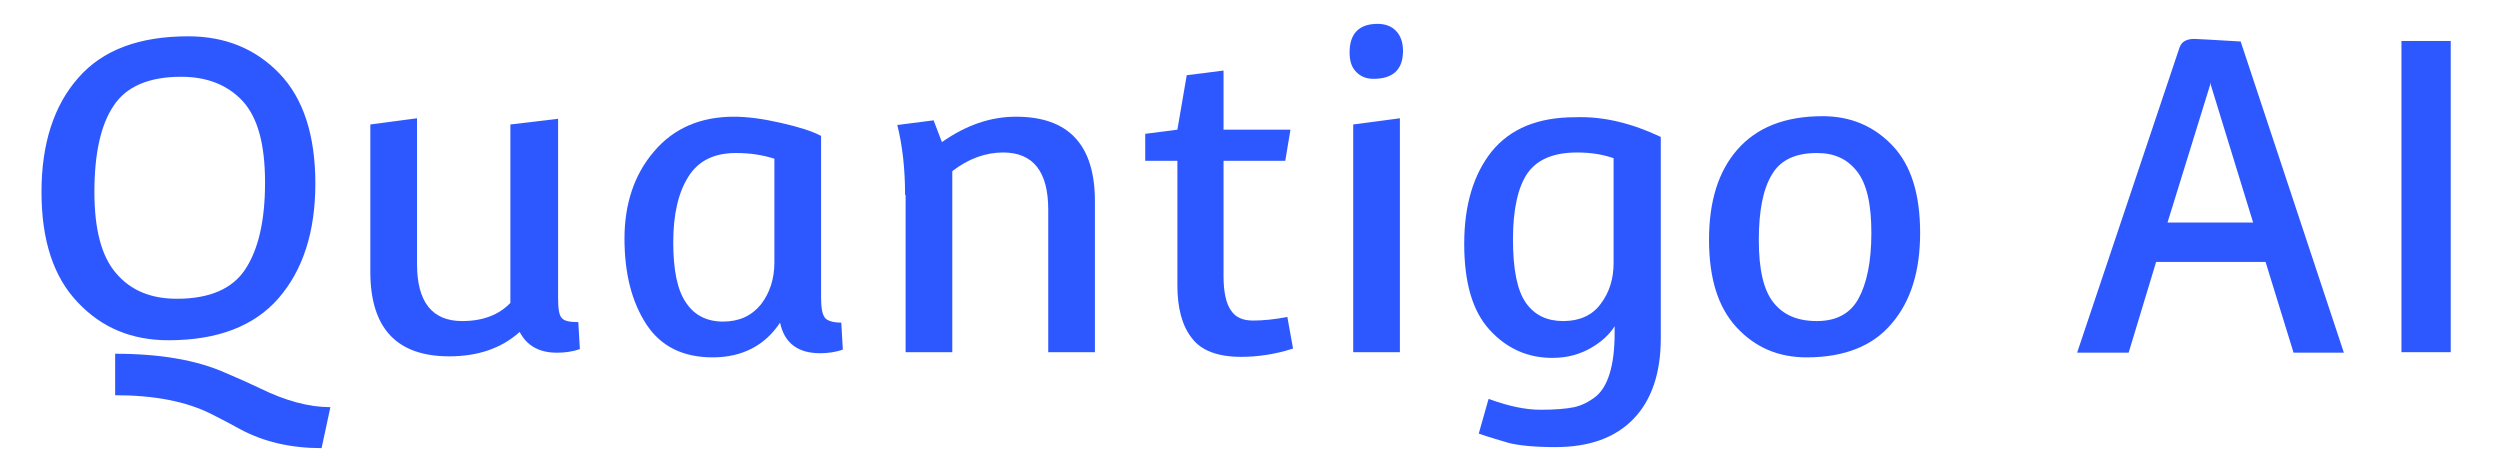
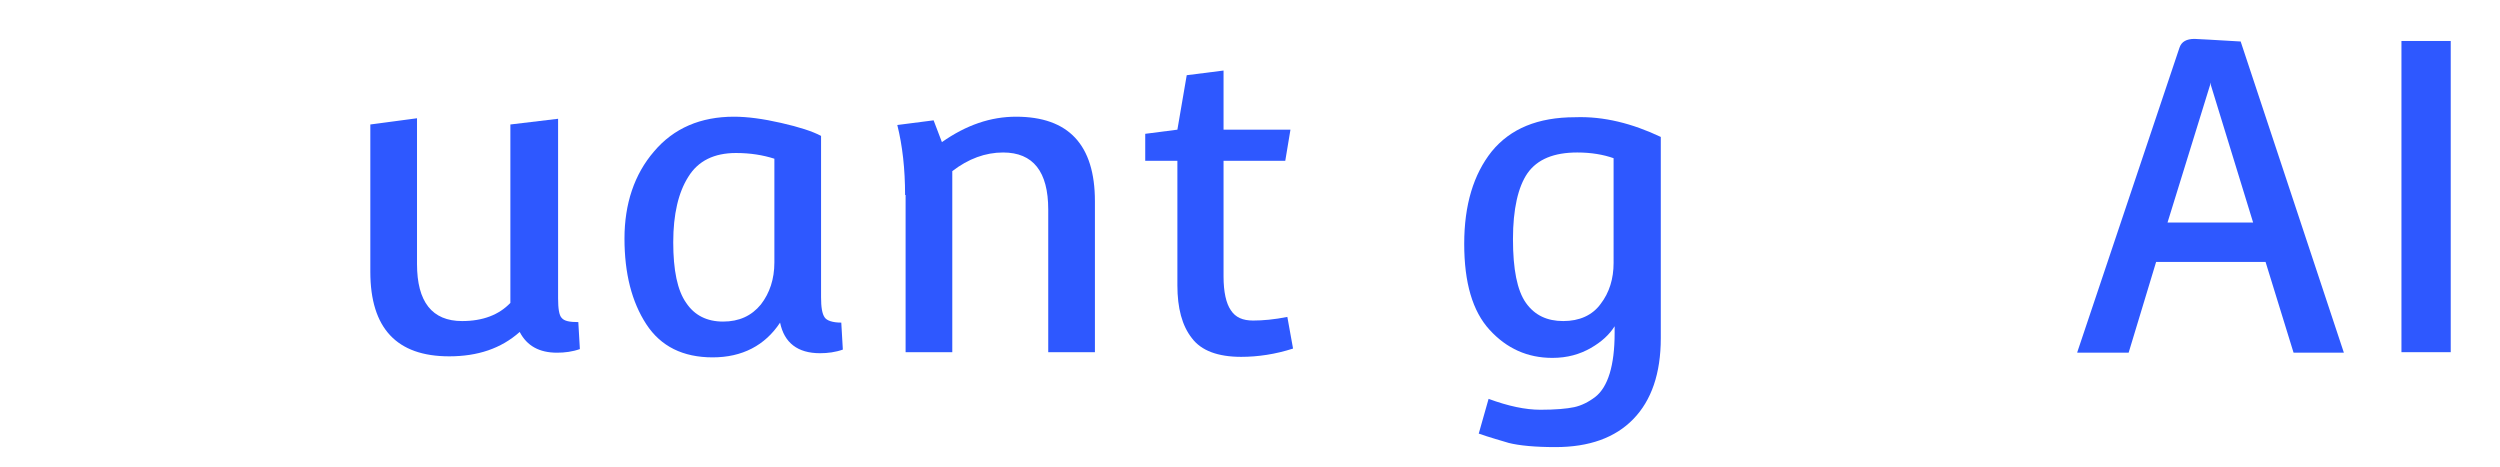
<svg xmlns="http://www.w3.org/2000/svg" version="1.1" id="Layer_1" x="0px" y="0px" viewBox="0 0 482 90" enable-background="new 0 0 482 90" xml:space="preserve">
  <g>
-     <path fill="#2E58FF" d="M32.5,65.6c-7.1,0-12.9-2.4-17.5-7.3C10.3,53.4,8,46.3,8,37s2.4-16.7,7.1-22c4.7-5.4,11.8-8,21.2-8    c7.1,0,13,2.4,17.6,7.2c4.6,4.8,6.9,11.9,6.9,21.2c0,9.3-2.4,16.7-7.1,22.1C49,62.9,41.9,65.6,32.5,65.6z M34.1,57.6    c6.3,0,10.7-1.9,13.2-5.7c2.5-3.8,3.8-9.3,3.8-16.7s-1.4-12.5-4.3-15.7c-2.9-3.1-6.8-4.7-11.9-4.7c-6.2,0-10.6,1.9-13,5.6    c-2.5,3.7-3.7,9.3-3.7,16.6c0,7.3,1.4,12.5,4.2,15.7C25.2,56,29.1,57.6,34.1,57.6z M22.1,68.2c8.7,0,15.8,1.2,21.4,3.7    c2.4,1,4.6,2,6.7,3c4.9,2.4,9.4,3.6,13.5,3.6l-1.7,7.9c-5.9,0-11.1-1.2-15.6-3.6c-1.8-1-3.7-2-5.7-3c-4.8-2.4-10.9-3.6-18.5-3.6    V68.2z" />
    <path fill="#2E58FF" d="M107.6,22.9v34.6c0,2,0.2,3.3,0.7,3.8c0.5,0.6,1.5,0.8,3.2,0.8l0.3,5.2c-1.4,0.5-2.9,0.7-4.4,0.7    c-3.4,0-5.8-1.3-7.2-4c-3.6,3.2-8.1,4.7-13.6,4.7c-10.1,0-15.2-5.4-15.2-16.3V24l9-1.2v28.1c0,7.3,2.9,11,8.7,11    c4,0,7.1-1.2,9.3-3.5V24L107.6,22.9z" />
    <path fill="#2E58FF" d="M158.3,26.2v31.1c0,1.9,0.2,3.2,0.7,3.9c0.4,0.6,1.5,1,3.2,1l0.3,5.2c-1.4,0.5-2.9,0.7-4.4,0.7    c-4.3,0-6.9-2-7.7-5.9c-2.9,4.4-7.3,6.7-13,6.7c-5.7,0-10-2.1-12.8-6.4c-2.8-4.3-4.2-9.8-4.2-16.5s1.9-12.4,5.7-16.8    c3.8-4.5,9-6.7,15.4-6.7c2.6,0,5.6,0.4,9.1,1.2C154.1,24.5,156.6,25.3,158.3,26.2z M129.8,46.7c0,5.4,0.8,9.3,2.5,11.7    c1.6,2.4,4,3.6,7.1,3.6c3.1,0,5.5-1.1,7.3-3.3c1.7-2.2,2.6-4.9,2.6-8.1v-20c-2.2-0.7-4.6-1.1-7.4-1.1c-4.2,0-7.3,1.5-9.2,4.6    C130.8,37.1,129.8,41.3,129.8,46.7z" />
    <path fill="#2E58FF" d="M174.5,37.6c0-5-0.5-9.5-1.5-13.5l7-0.9l1.6,4.2c4.7-3.3,9.4-4.9,14.3-4.9c10.1,0,15.2,5.4,15.2,16.3v29.1    h-9V40.4c0-7.3-2.9-11-8.7-11c-3.4,0-6.7,1.2-9.8,3.6v34.9h-9V37.6z" />
    <path fill="#2E58FF" d="M228.8,14.5l7.1-0.9V25h12.9l-1,6h-11.9v22.3c0,3,0.5,5.2,1.4,6.5c0.9,1.4,2.3,2,4.3,2    c1.9,0,4.1-0.2,6.6-0.7l1.1,6.1c-3.4,1.1-6.8,1.6-10,1.6c-4.5,0-7.7-1.2-9.5-3.6c-1.9-2.4-2.8-5.8-2.8-10.2V31h-6.2v-5.2l6.2-0.8    L228.8,14.5z" />
-     <path fill="#2E58FF" d="M265.6,4.6c1.4,0,2.6,0.4,3.5,1.3c0.9,0.9,1.4,2.2,1.4,3.9c0,3.6-1.9,5.4-5.7,5.4c-1.3,0-2.4-0.4-3.3-1.3    c-0.9-0.9-1.3-2.1-1.3-3.8C260.2,6.5,262,4.6,265.6,4.6z M260.9,67.9V24l9-1.2v45.1H260.9z" />
    <path fill="#2E58FF" d="M320.2,26.4v38.8c0,6.8-1.8,12-5.3,15.6c-3.5,3.6-8.5,5.4-15,5.4c-4,0-7-0.3-9-0.8c-2-0.6-3.4-1-4.3-1.3    c-0.9-0.3-1.4-0.5-1.5-0.5l1.9-6.7c3.8,1.4,7.1,2.1,10,2.1c2.9,0,5.1-0.2,6.5-0.5c1.4-0.3,2.8-1,4.1-2c2.4-1.9,3.7-6,3.7-12.3v-1.3    c-1,1.6-2.5,3-4.6,4.2c-2.1,1.2-4.5,1.9-7.4,1.9c-4.8,0-8.8-1.8-12.1-5.4c-3.3-3.6-4.9-9.1-4.9-16.6c0-7.5,1.8-13.4,5.3-17.8    c3.6-4.4,8.9-6.6,16.1-6.6C309.2,22.4,314.7,23.8,320.2,26.4z M291.7,46.1c0,5.8,0.8,9.9,2.5,12.3c1.7,2.4,4.1,3.5,7.2,3.5    c3.1,0,5.6-1.1,7.2-3.3c1.7-2.2,2.5-4.9,2.5-7.9V30.5c-2-0.7-4.3-1.1-7-1.1c-4.5,0-7.7,1.3-9.6,4C292.7,36,291.7,40.3,291.7,46.1z" />
-     <path fill="#2E58FF" d="M351.4,22.4c5.4,0,9.9,1.9,13.5,5.7c3.6,3.8,5.3,9.4,5.3,16.8c0,7.4-1.8,13.2-5.5,17.5    c-3.6,4.3-9.1,6.5-16.4,6.5c-5.4,0-9.9-1.9-13.5-5.8c-3.6-3.9-5.3-9.5-5.3-16.9c0-7.4,1.8-13.2,5.5-17.4    C338.7,24.6,344.1,22.4,351.4,22.4z M339.1,46.3c0,5.6,0.9,9.6,2.8,12c1.9,2.4,4.6,3.6,8.4,3.6c3.7,0,6.4-1.4,8-4.3    c1.6-2.9,2.5-7.1,2.5-12.7c0-5.6-0.9-9.5-2.8-11.9c-1.9-2.4-4.4-3.5-7.7-3.5c-4.2,0-7.1,1.4-8.7,4.2    C339.9,36.5,339.1,40.7,339.1,46.3z" />
    <path fill="#2E58FF" d="M400.5,67.9l19.7-58.7c0.4-1.2,1.4-1.7,2.9-1.7c0.6,0,3.6,0.2,8.9,0.5l19.9,60h-9.7l-5.4-17.5h-21.1    l-5.3,17.5H400.5z M417.9,42.9h16.5l-8.3-27v0.5L417.9,42.9z" />
    <path fill="#2E58FF" d="M463,67.9v-60h9.5v60H463z" />
  </g>
</svg>